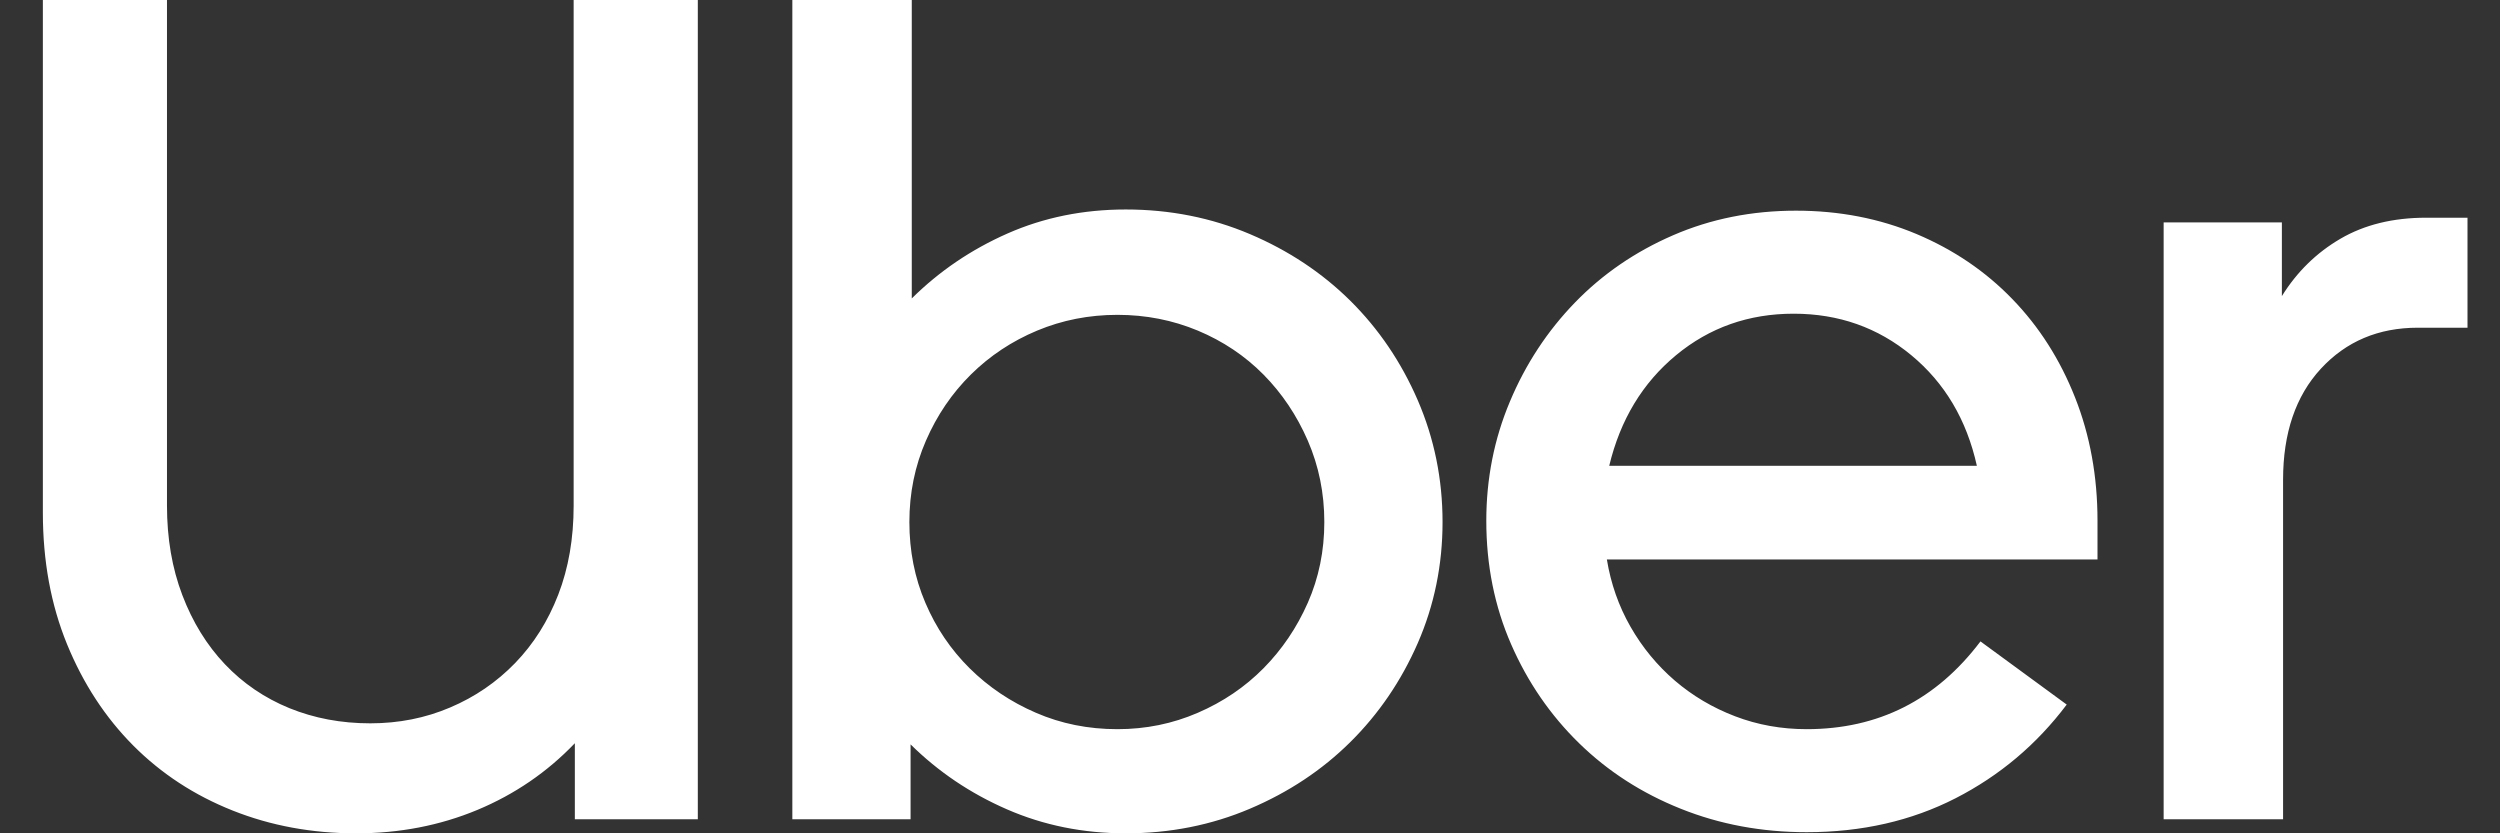
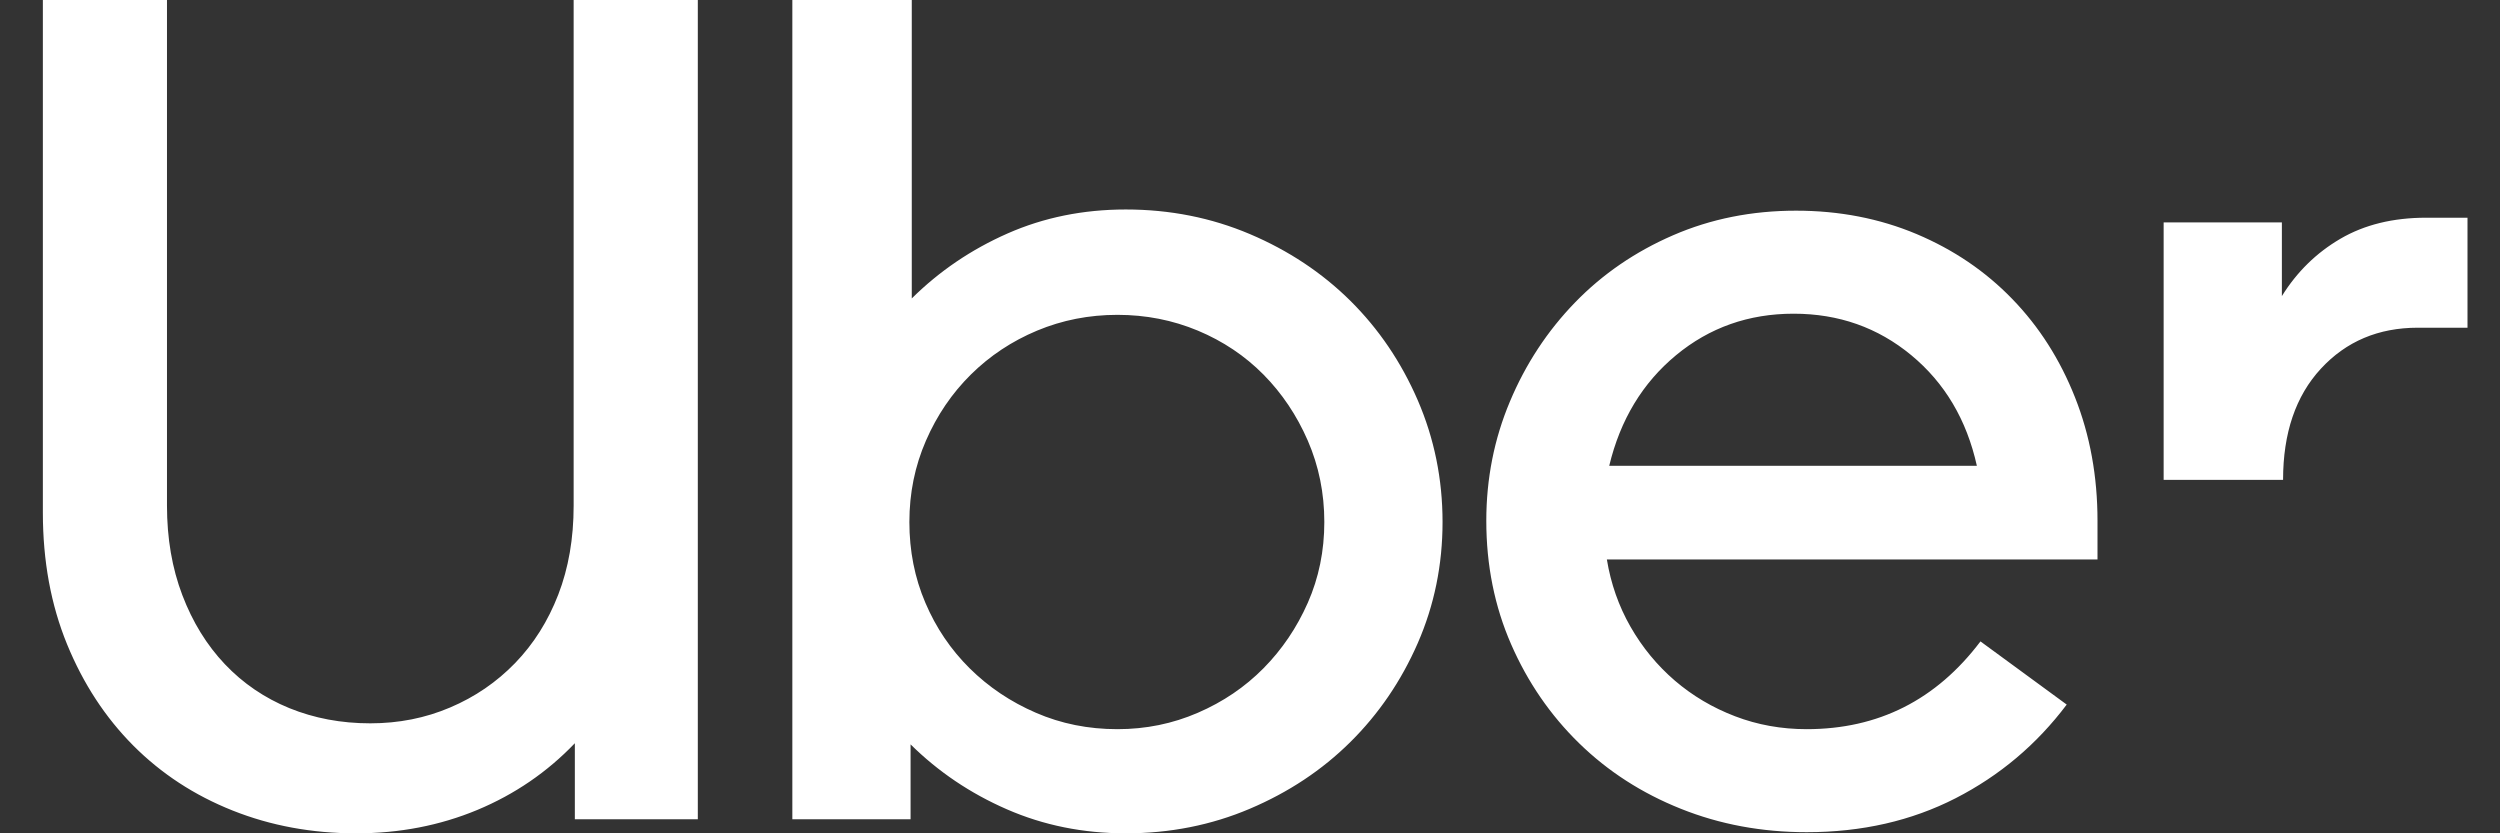
<svg xmlns="http://www.w3.org/2000/svg" width="48" height="16" viewBox="0 0 48 16" fill="none">
  <rect x="0" y="0" width="48" height="16" fill="#333333" stroke="none" />
-   <path d="M3.501 11.427C3.698 11.944 3.97 12.386 4.318 12.753C4.666 13.12 5.079 13.401 5.555 13.596C6.032 13.79 6.55 13.888 7.11 13.888C7.655 13.888 8.166 13.787 8.642 13.584C9.119 13.382 9.535 13.097 9.891 12.73C10.246 12.363 10.522 11.925 10.719 11.416C10.916 10.906 11.014 10.337 11.014 9.708V0L13.398 0V15.73H11.037V14.27C10.507 14.824 9.883 15.251 9.164 15.551C8.445 15.85 7.67 16 6.838 16C5.99 16 5.2 15.854 4.466 15.562C3.732 15.27 3.096 14.854 2.559 14.315C2.022 13.775 1.598 13.127 1.288 12.371C0.978 11.614 0.823 10.772 0.823 9.843V0L3.206 0V9.708C3.206 10.337 3.304 10.91 3.501 11.427ZM17.506 0V5.73C18.035 5.206 18.648 4.79 19.344 4.483C20.04 4.176 20.797 4.022 21.614 4.022C22.462 4.022 23.256 4.18 23.997 4.494C24.739 4.809 25.382 5.236 25.927 5.775C26.471 6.315 26.903 6.951 27.221 7.685C27.538 8.419 27.697 9.199 27.697 10.023C27.697 10.846 27.538 11.622 27.221 12.348C26.903 13.075 26.471 13.708 25.927 14.247C25.382 14.787 24.739 15.213 23.997 15.528C23.256 15.843 22.461 16 21.614 16C20.797 16 20.037 15.846 19.333 15.539C18.629 15.232 18.013 14.816 17.483 14.292V15.73H15.213V0L17.506 0ZM17.767 11.573C17.971 12.053 18.255 12.472 18.618 12.832C18.981 13.191 19.405 13.476 19.889 13.685C20.373 13.895 20.895 14 21.455 14C22 14 22.514 13.895 22.999 13.685C23.483 13.476 23.903 13.191 24.258 12.832C24.614 12.472 24.898 12.053 25.11 11.573C25.321 11.094 25.427 10.577 25.427 10.023C25.427 9.468 25.321 8.948 25.11 8.461C24.898 7.974 24.614 7.551 24.258 7.191C23.903 6.832 23.483 6.551 22.999 6.348C22.514 6.146 22 6.045 21.455 6.045C20.91 6.045 20.396 6.146 19.912 6.348C19.427 6.551 19.004 6.832 18.641 7.191C18.277 7.551 17.99 7.974 17.778 8.461C17.566 8.948 17.46 9.468 17.46 10.023C17.46 10.577 17.562 11.094 17.767 11.573ZM28.991 7.708C29.293 6.989 29.709 6.356 30.239 5.809C30.769 5.262 31.397 4.832 32.123 4.517C32.849 4.202 33.636 4.045 34.484 4.045C35.316 4.045 36.088 4.195 36.799 4.494C37.51 4.794 38.123 5.21 38.637 5.742C39.152 6.273 39.553 6.903 39.84 7.629C40.128 8.356 40.272 9.146 40.272 10V10.742H30.852C30.928 11.206 31.079 11.637 31.306 12.034C31.533 12.431 31.817 12.775 32.157 13.068C32.498 13.36 32.883 13.588 33.315 13.753C33.746 13.918 34.204 14 34.688 14C36.065 14 37.177 13.438 38.025 12.315L39.681 13.528C39.106 14.292 38.395 14.892 37.548 15.326C36.7 15.76 35.747 15.978 34.688 15.978C33.825 15.978 33.02 15.828 32.271 15.528C31.522 15.229 30.871 14.809 30.319 14.27C29.766 13.73 29.331 13.097 29.014 12.371C28.696 11.644 28.537 10.854 28.537 10C28.537 9.191 28.688 8.427 28.991 7.708ZM32.18 6.82C31.537 7.352 31.109 8.06 30.897 8.944H37.956C37.76 8.06 37.34 7.352 36.697 6.82C36.054 6.288 35.301 6.023 34.438 6.023C33.576 6.023 32.823 6.288 32.18 6.82ZM44.561 7.079C44.077 7.603 43.835 8.315 43.835 9.213V15.73H41.542V4.27H43.812V5.685C44.1 5.221 44.474 4.854 44.936 4.584C45.397 4.315 45.946 4.18 46.581 4.18H47.376V6.292H46.423C45.666 6.292 45.046 6.554 44.561 7.079Z" fill="white" />
+   <path d="M3.501 11.427C3.698 11.944 3.97 12.386 4.318 12.753C4.666 13.12 5.079 13.401 5.555 13.596C6.032 13.79 6.55 13.888 7.11 13.888C7.655 13.888 8.166 13.787 8.642 13.584C9.119 13.382 9.535 13.097 9.891 12.73C10.246 12.363 10.522 11.925 10.719 11.416C10.916 10.906 11.014 10.337 11.014 9.708V0L13.398 0V15.73H11.037V14.27C10.507 14.824 9.883 15.251 9.164 15.551C8.445 15.85 7.67 16 6.838 16C5.99 16 5.2 15.854 4.466 15.562C3.732 15.27 3.096 14.854 2.559 14.315C2.022 13.775 1.598 13.127 1.288 12.371C0.978 11.614 0.823 10.772 0.823 9.843V0L3.206 0V9.708C3.206 10.337 3.304 10.91 3.501 11.427ZM17.506 0V5.73C18.035 5.206 18.648 4.79 19.344 4.483C20.04 4.176 20.797 4.022 21.614 4.022C22.462 4.022 23.256 4.18 23.997 4.494C24.739 4.809 25.382 5.236 25.927 5.775C26.471 6.315 26.903 6.951 27.221 7.685C27.538 8.419 27.697 9.199 27.697 10.023C27.697 10.846 27.538 11.622 27.221 12.348C26.903 13.075 26.471 13.708 25.927 14.247C25.382 14.787 24.739 15.213 23.997 15.528C23.256 15.843 22.461 16 21.614 16C20.797 16 20.037 15.846 19.333 15.539C18.629 15.232 18.013 14.816 17.483 14.292V15.73H15.213V0L17.506 0ZM17.767 11.573C17.971 12.053 18.255 12.472 18.618 12.832C18.981 13.191 19.405 13.476 19.889 13.685C20.373 13.895 20.895 14 21.455 14C22 14 22.514 13.895 22.999 13.685C23.483 13.476 23.903 13.191 24.258 12.832C24.614 12.472 24.898 12.053 25.11 11.573C25.321 11.094 25.427 10.577 25.427 10.023C25.427 9.468 25.321 8.948 25.11 8.461C24.898 7.974 24.614 7.551 24.258 7.191C23.903 6.832 23.483 6.551 22.999 6.348C22.514 6.146 22 6.045 21.455 6.045C20.91 6.045 20.396 6.146 19.912 6.348C19.427 6.551 19.004 6.832 18.641 7.191C18.277 7.551 17.99 7.974 17.778 8.461C17.566 8.948 17.46 9.468 17.46 10.023C17.46 10.577 17.562 11.094 17.767 11.573ZM28.991 7.708C29.293 6.989 29.709 6.356 30.239 5.809C30.769 5.262 31.397 4.832 32.123 4.517C32.849 4.202 33.636 4.045 34.484 4.045C35.316 4.045 36.088 4.195 36.799 4.494C37.51 4.794 38.123 5.21 38.637 5.742C39.152 6.273 39.553 6.903 39.84 7.629C40.128 8.356 40.272 9.146 40.272 10V10.742H30.852C30.928 11.206 31.079 11.637 31.306 12.034C31.533 12.431 31.817 12.775 32.157 13.068C32.498 13.36 32.883 13.588 33.315 13.753C33.746 13.918 34.204 14 34.688 14C36.065 14 37.177 13.438 38.025 12.315L39.681 13.528C39.106 14.292 38.395 14.892 37.548 15.326C36.7 15.76 35.747 15.978 34.688 15.978C33.825 15.978 33.02 15.828 32.271 15.528C31.522 15.229 30.871 14.809 30.319 14.27C29.766 13.73 29.331 13.097 29.014 12.371C28.696 11.644 28.537 10.854 28.537 10C28.537 9.191 28.688 8.427 28.991 7.708ZM32.18 6.82C31.537 7.352 31.109 8.06 30.897 8.944H37.956C37.76 8.06 37.34 7.352 36.697 6.82C36.054 6.288 35.301 6.023 34.438 6.023C33.576 6.023 32.823 6.288 32.18 6.82ZM44.561 7.079C44.077 7.603 43.835 8.315 43.835 9.213H41.542V4.27H43.812V5.685C44.1 5.221 44.474 4.854 44.936 4.584C45.397 4.315 45.946 4.18 46.581 4.18H47.376V6.292H46.423C45.666 6.292 45.046 6.554 44.561 7.079Z" fill="white" />
</svg>